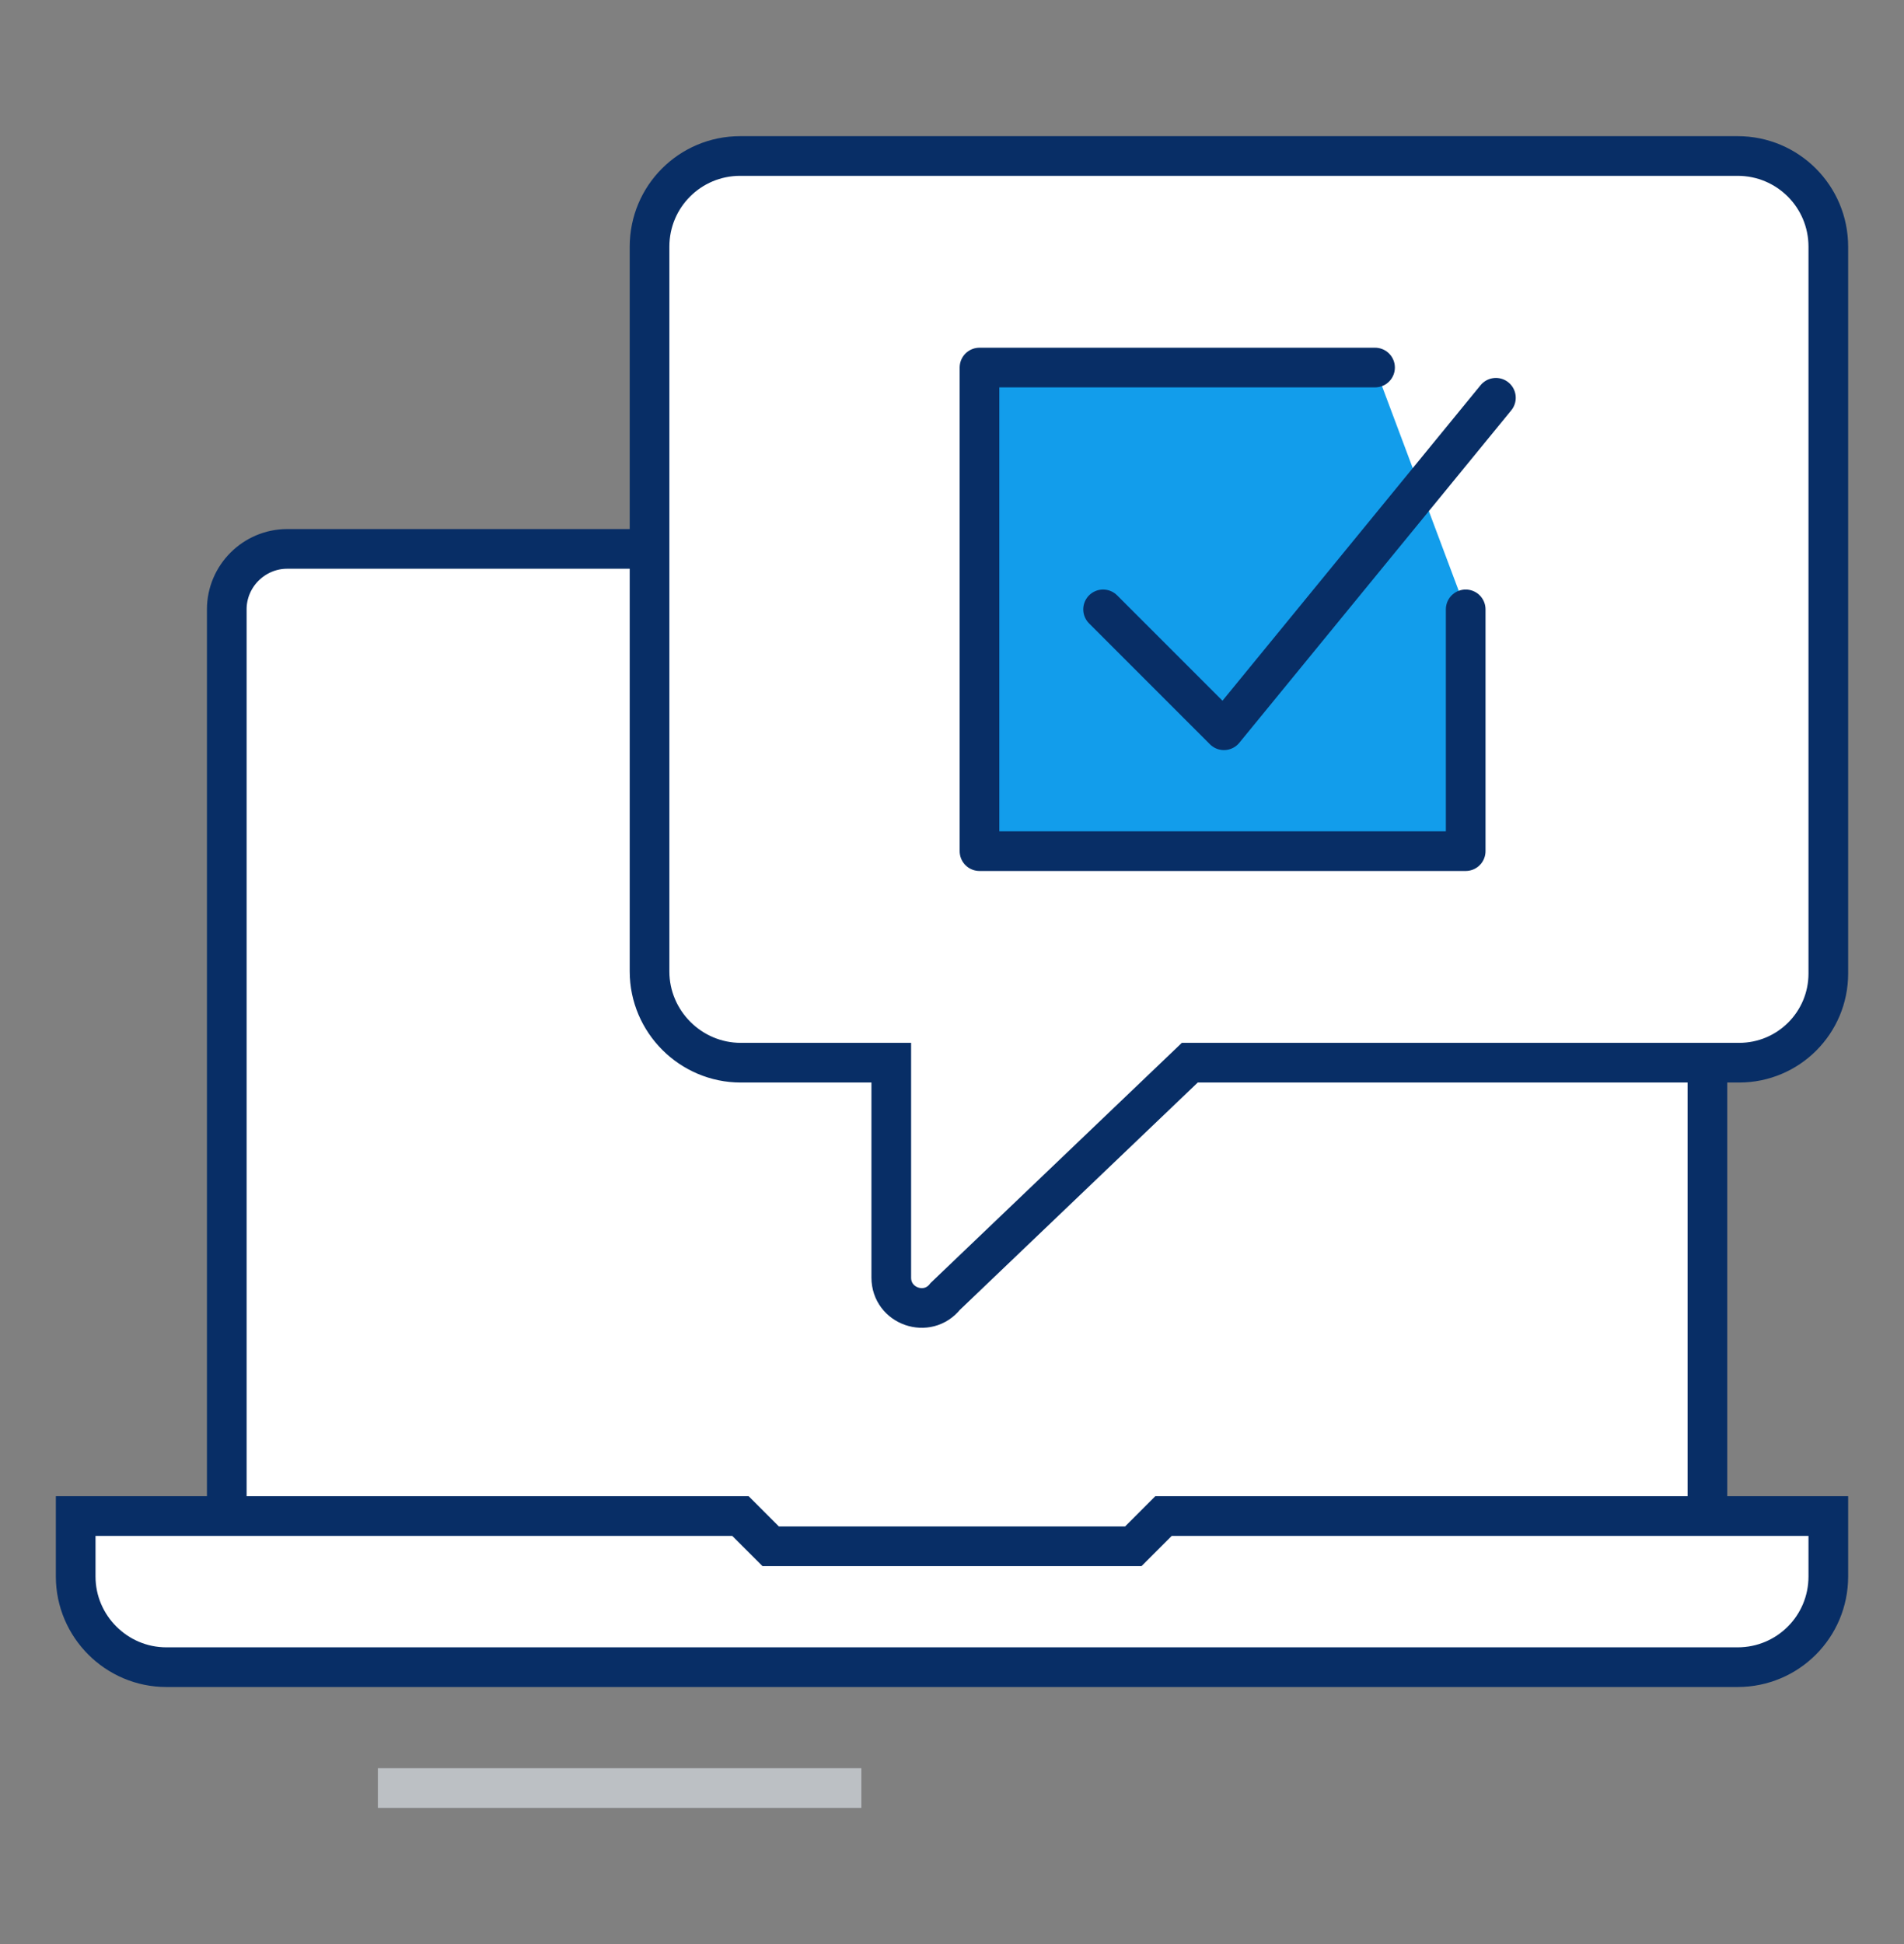
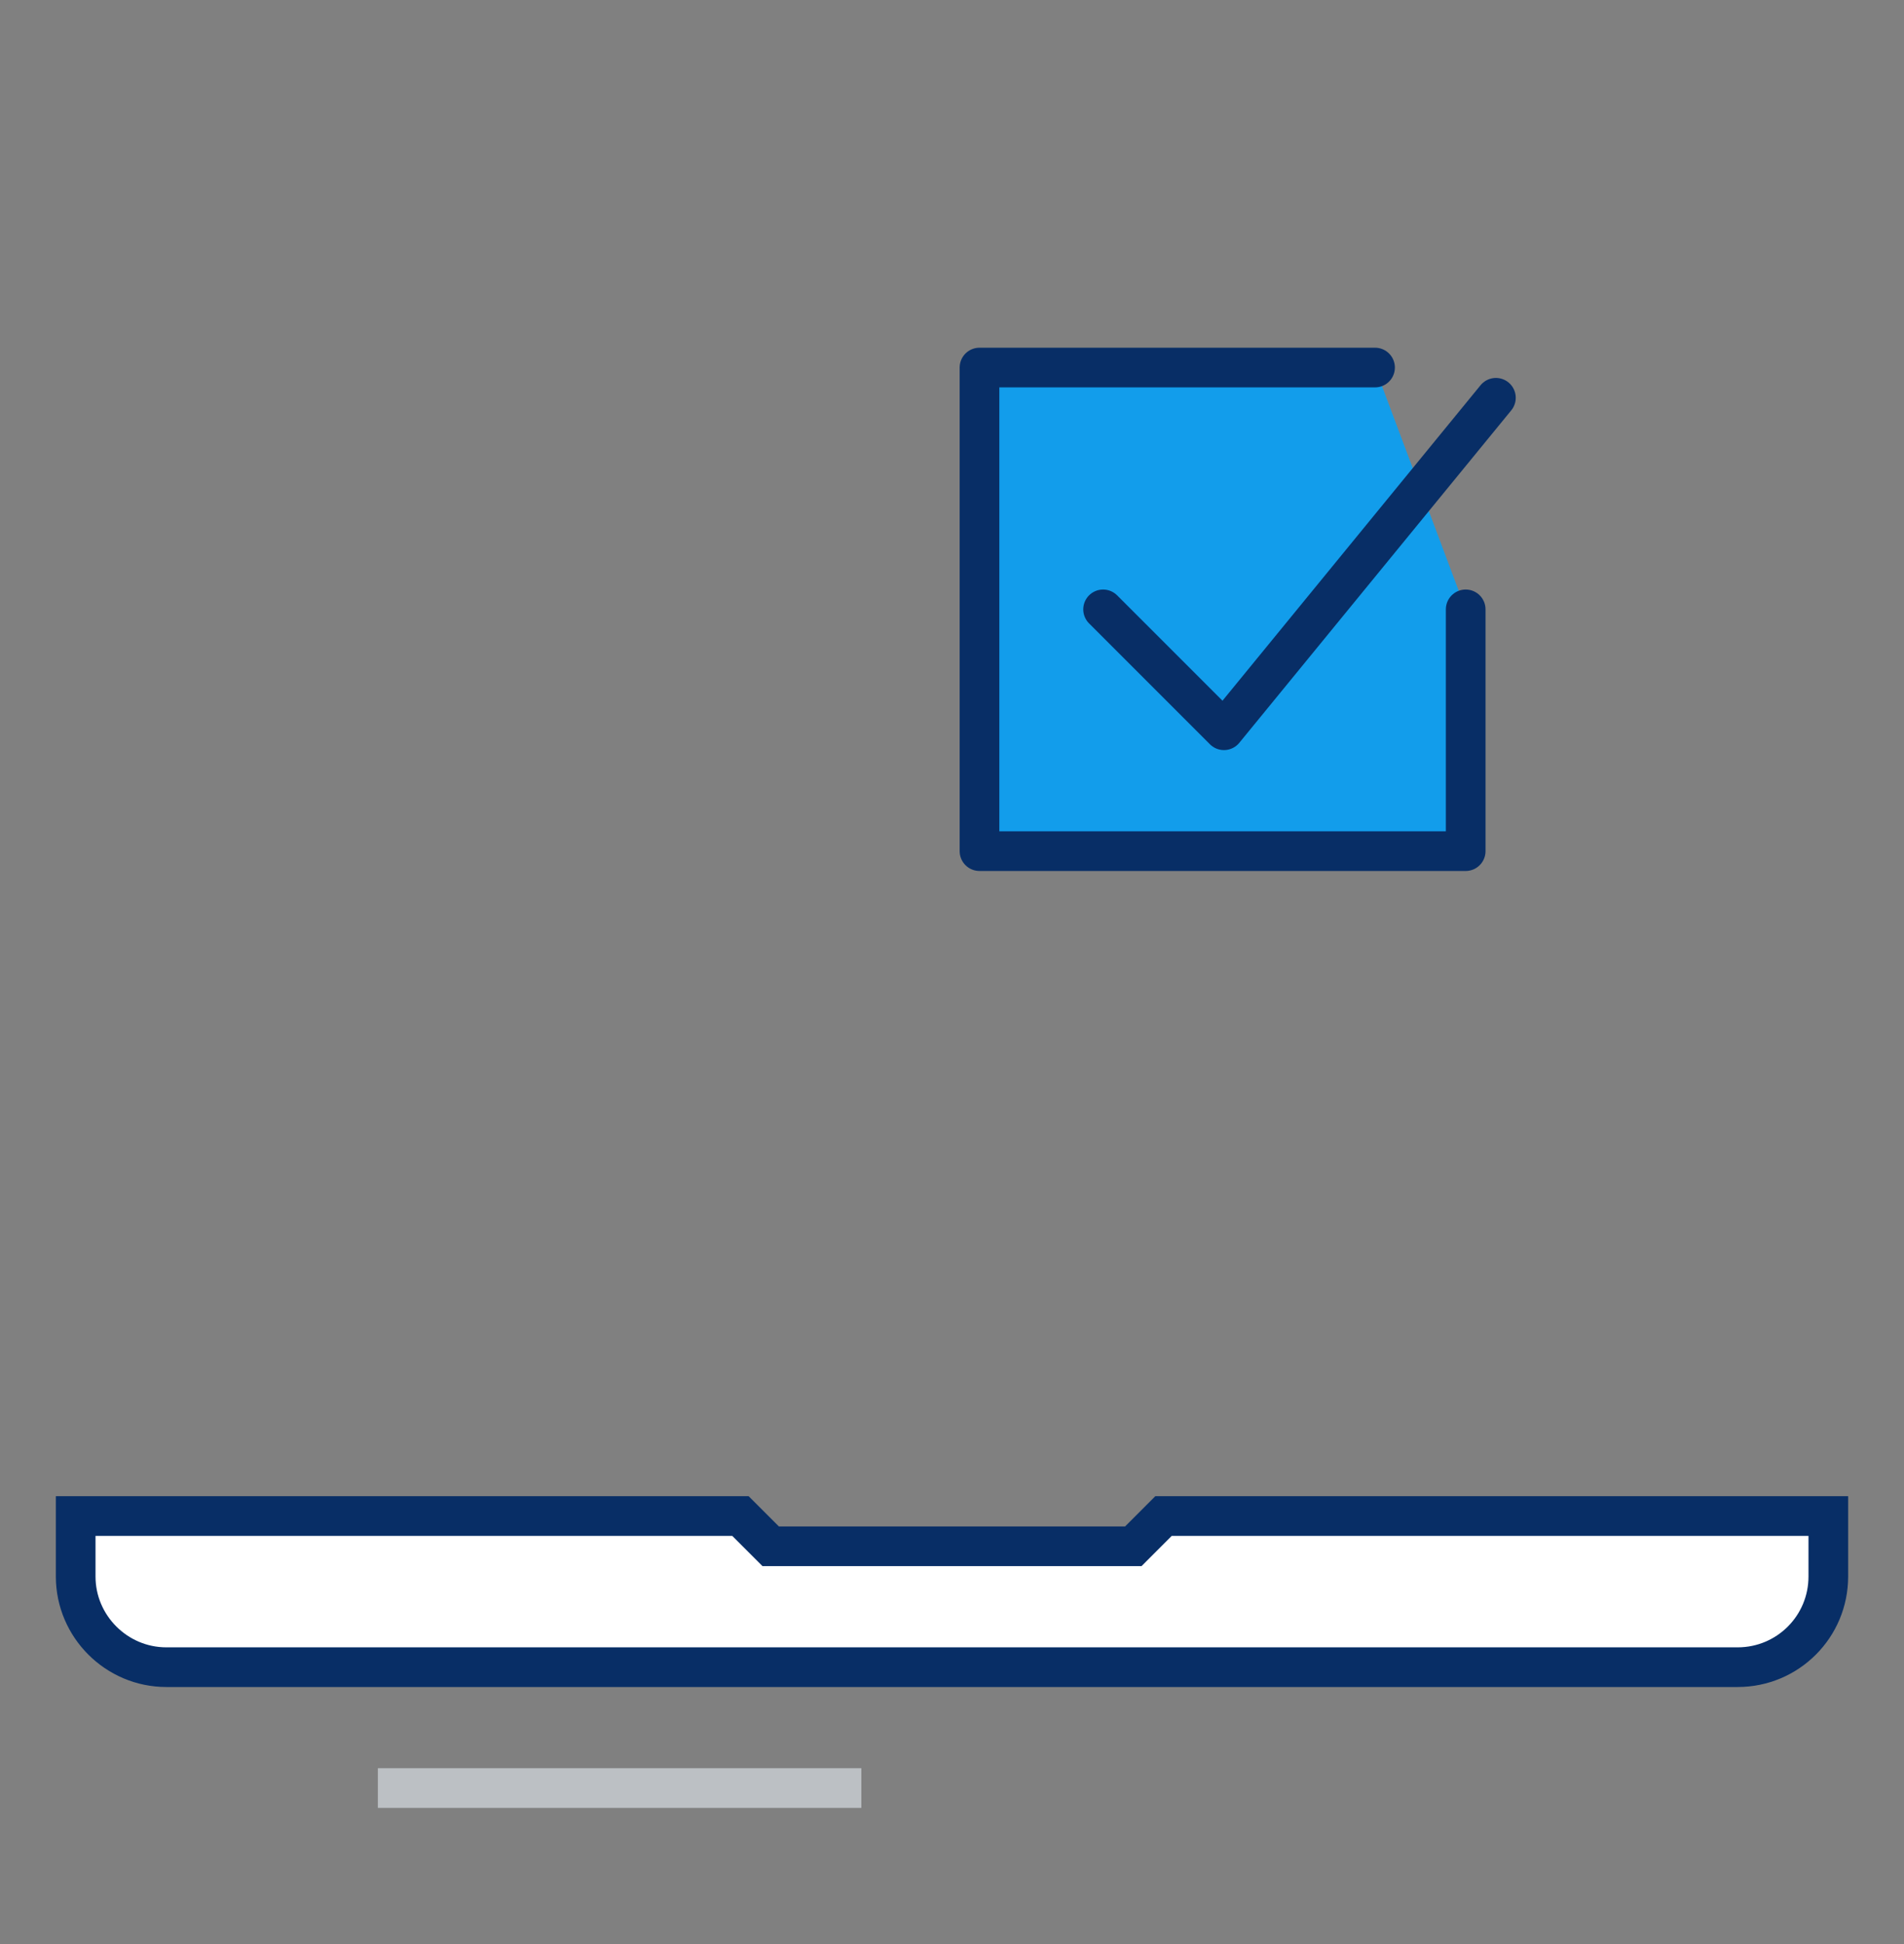
<svg xmlns="http://www.w3.org/2000/svg" width="48" height="49" viewBox="0 0 48 49" fill="none">
  <rect x="0" y="0" width="48" height="49" fill="#808080" stroke="none" />
-   <path d="M41.521 13.835H7.241C6.403 13.835 5.717 14.521 5.717 15.358V38.974H43.044V15.358C43.044 14.521 42.359 13.835 41.521 13.835Z" fill="white" />
-   <path d="M5.717 38.212V15.358C5.717 14.521 6.403 13.835 7.241 13.835H41.521C42.359 13.835 43.044 14.521 43.044 15.358V38.212" stroke="#082E66" stroke-miterlimit="10" />
-   <path d="M46.092 6.217V24.538C46.092 25.78 45.086 26.785 43.844 26.785H29.995L23.832 32.674C23.383 33.245 22.469 32.925 22.469 32.202V26.785H18.675C17.41 26.785 16.375 25.749 16.375 24.485V6.217C16.375 4.953 17.395 3.932 18.66 3.932H43.806C45.071 3.932 46.092 4.953 46.092 6.217Z" fill="white" stroke="#082E66" stroke-miterlimit="10" />
  <path d="M36.95 15.359V21.453H24.693V9.264H34.665" fill="#129DEB" />
  <path d="M36.95 15.359V21.453H24.693V9.264H34.665" stroke="#082E66" stroke-linecap="round" stroke-linejoin="round" />
  <path d="M46.092 38.212H29.332L28.571 38.974H19.429L18.667 38.212H1.908V39.736C1.908 40.993 2.937 42.021 4.194 42.021H43.806C45.071 42.021 46.092 41 46.092 39.736V38.212Z" fill="white" stroke="#082E66" stroke-miterlimit="10" />
  <path d="M9.526 45.068H21.715" stroke="#BCC0C4" stroke-miterlimit="10" />
  <path d="M27.809 15.359L30.856 18.406L37.712 10.026" stroke="#082E66" stroke-linecap="round" stroke-linejoin="round" />
</svg>